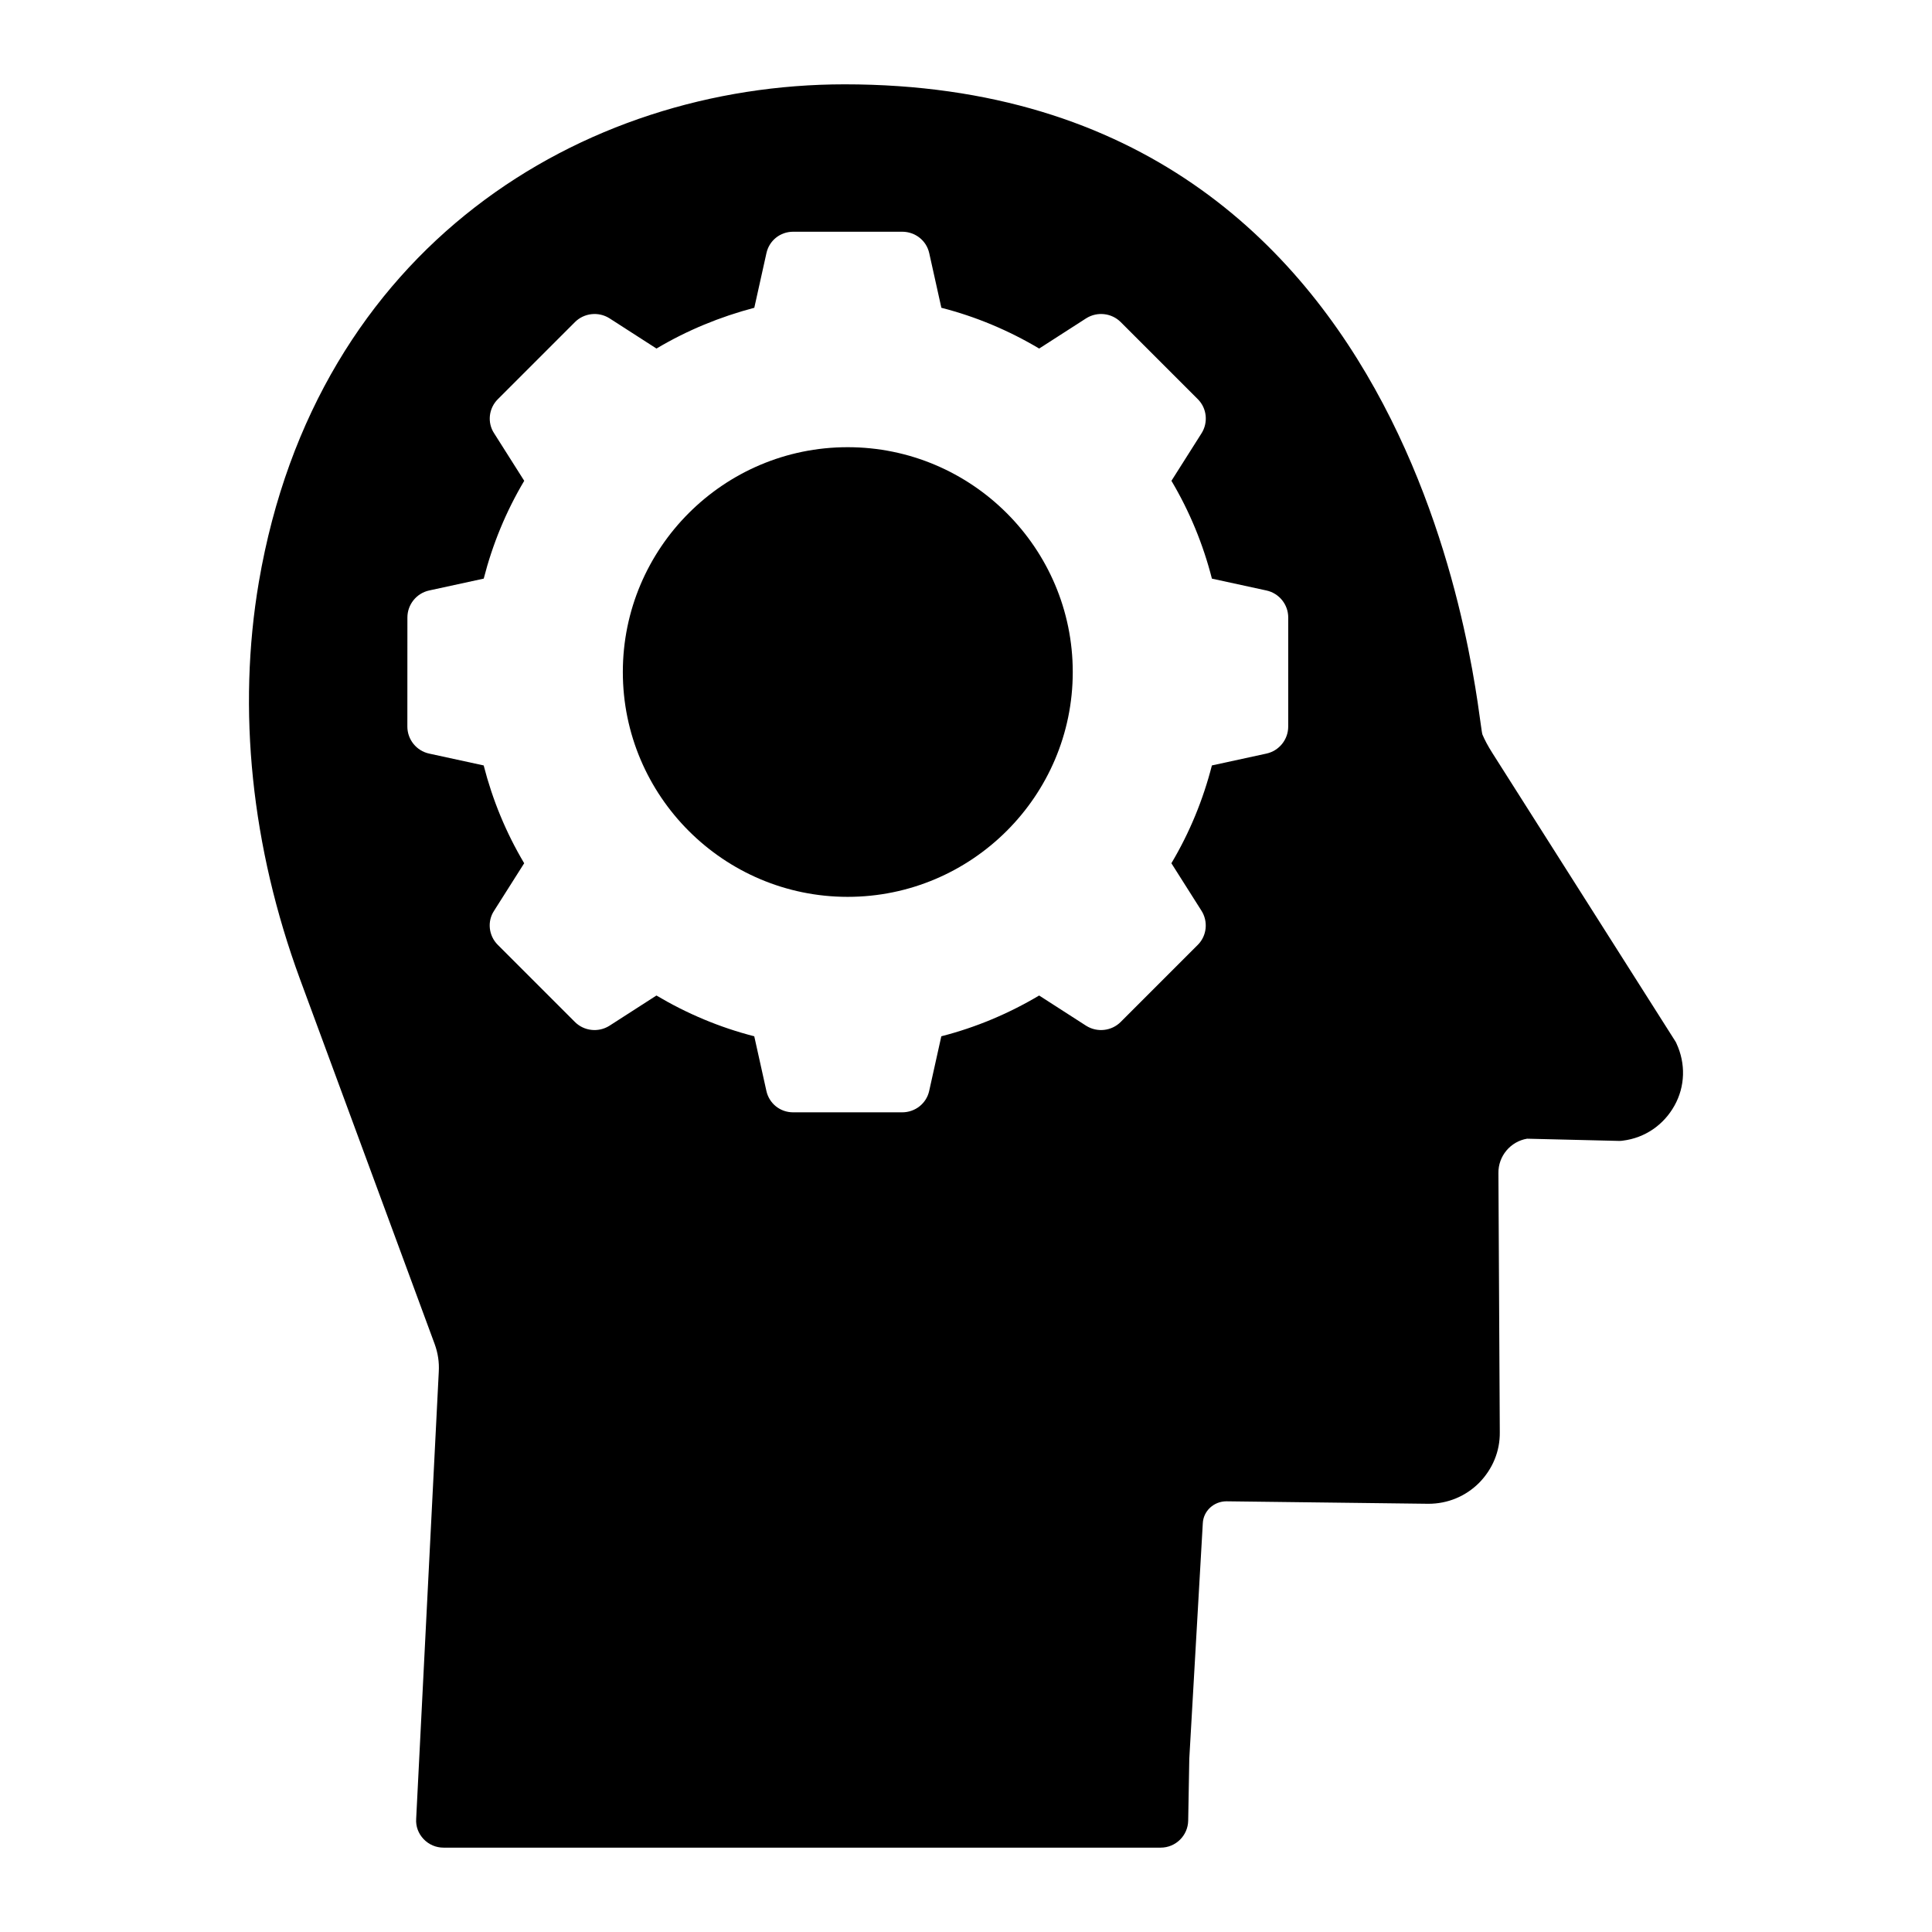
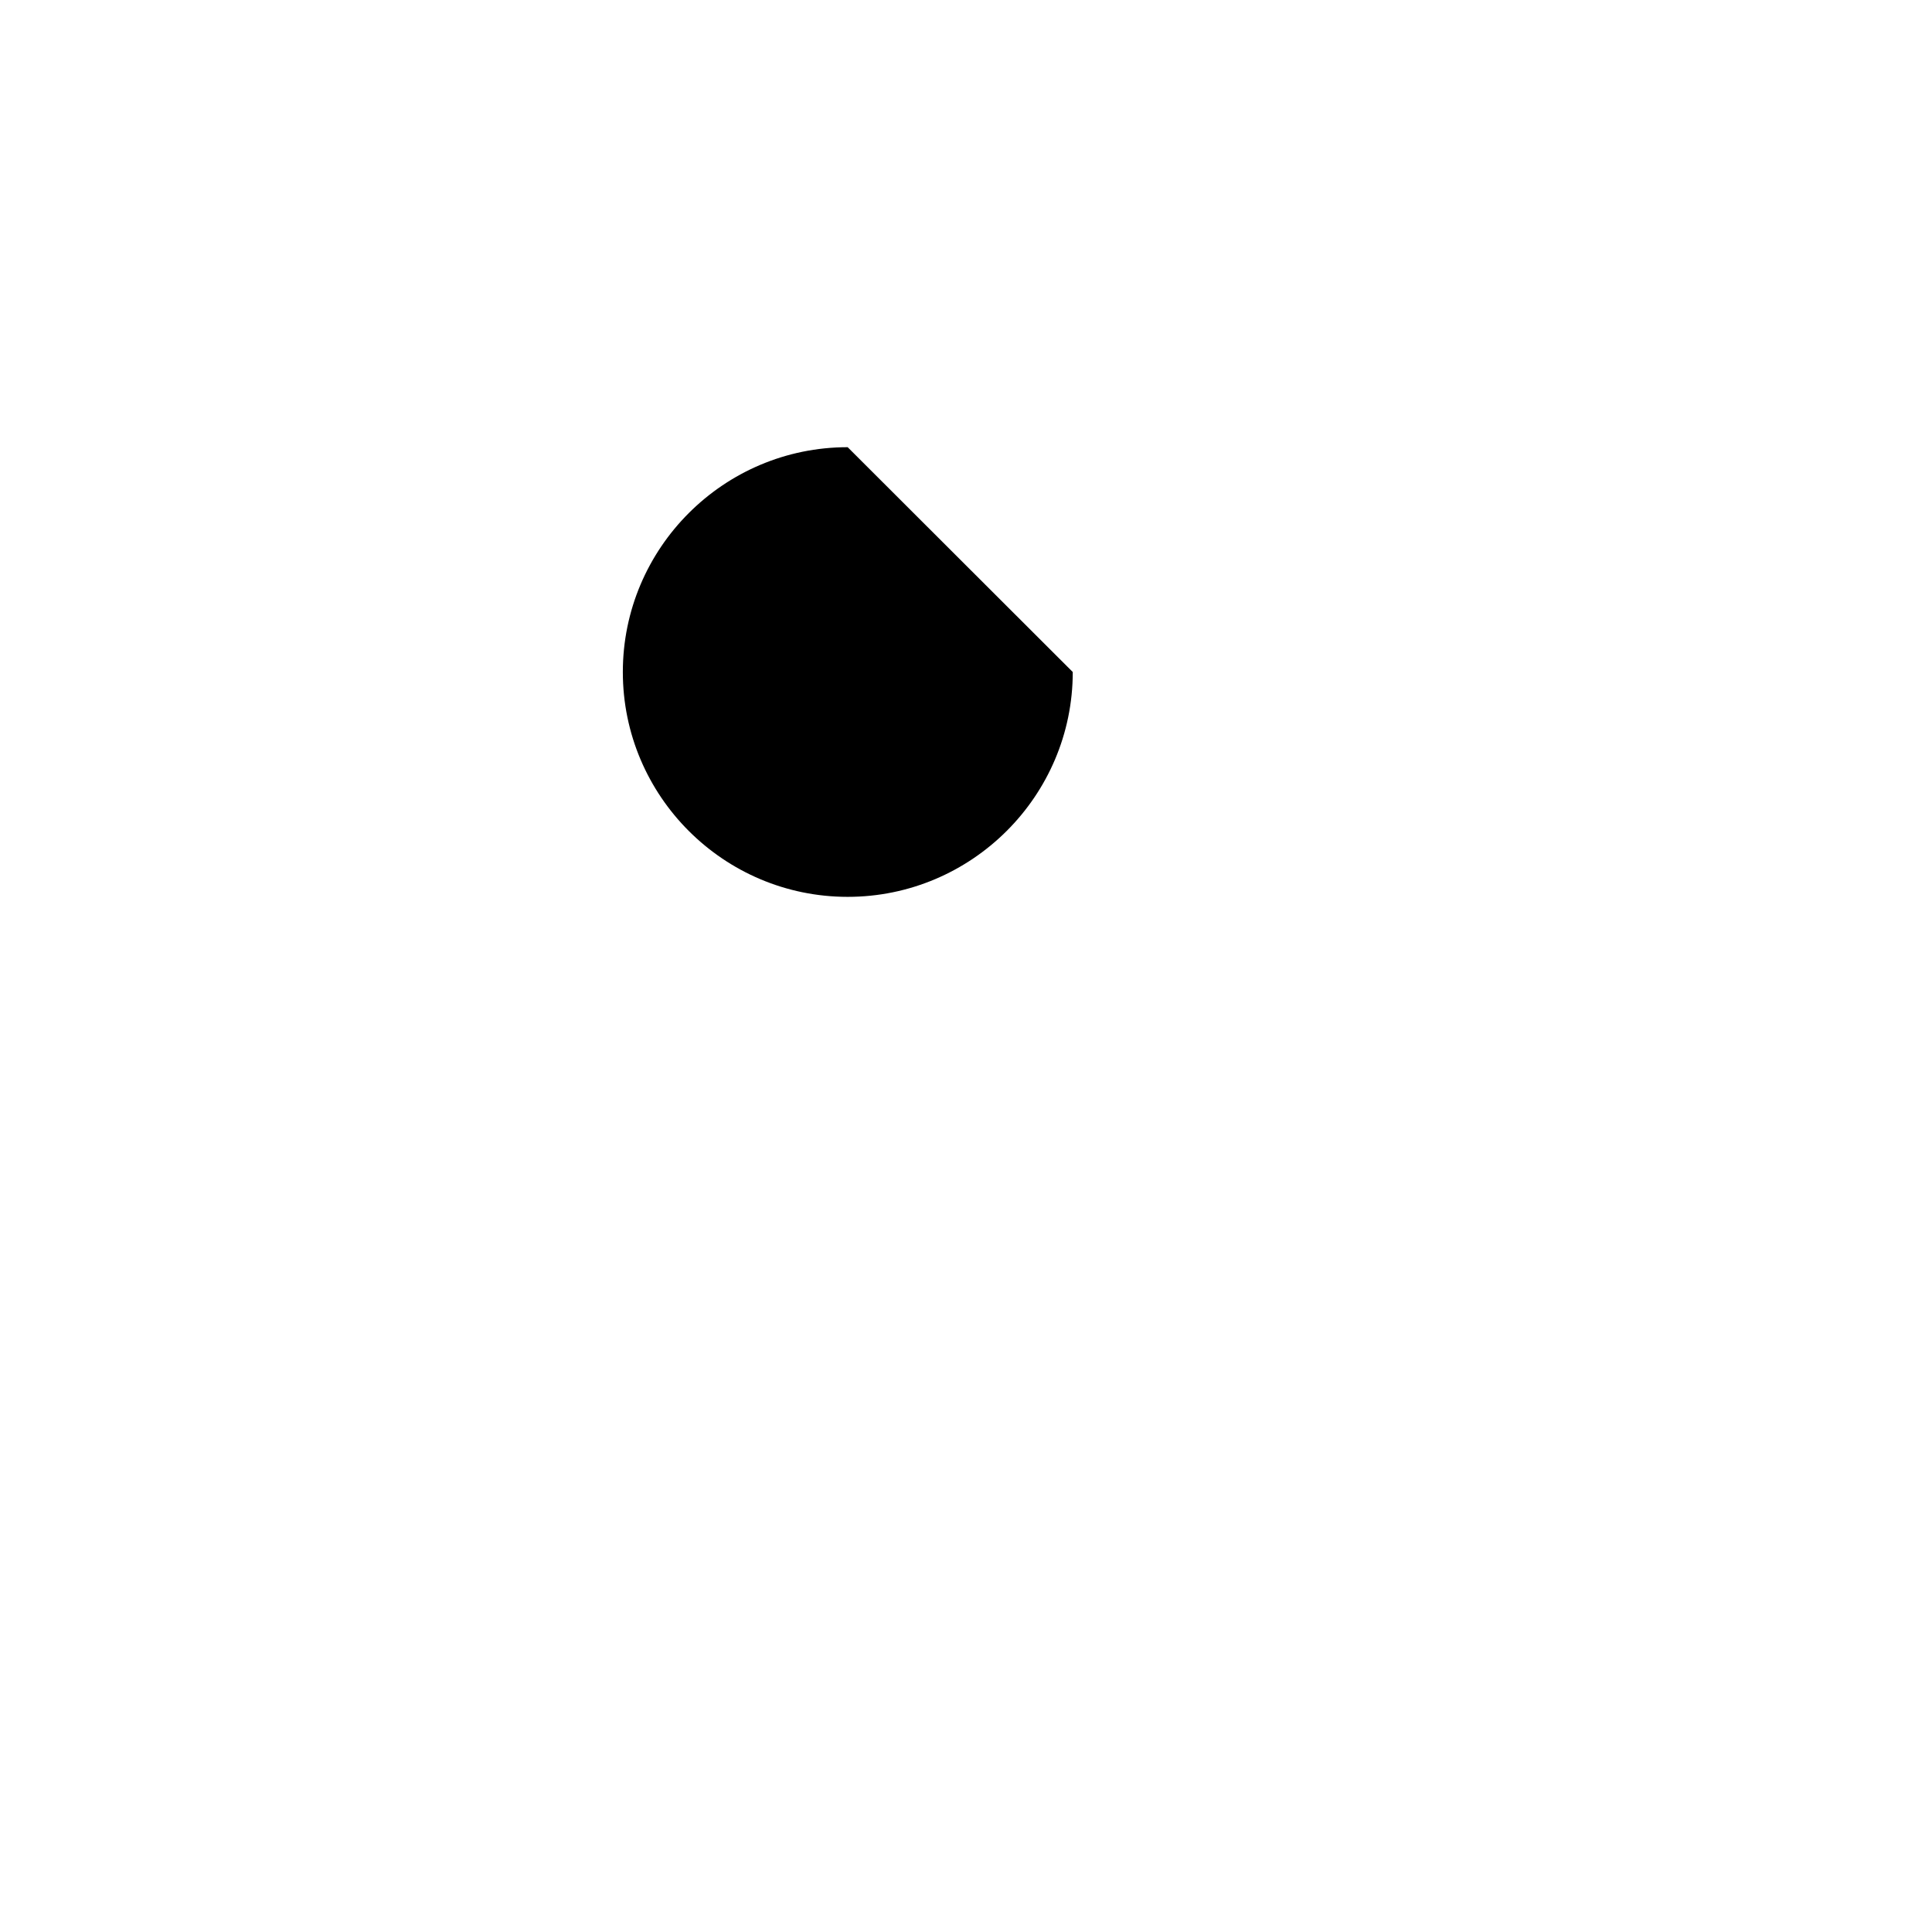
<svg xmlns="http://www.w3.org/2000/svg" fill="#000000" width="800px" height="800px" version="1.1" viewBox="144 144 512 512">
  <g>
-     <path d="m588.27 420.52c-0.074-0.293-0.293-0.512-0.438-0.805l-48.336-76.156c-1.246-1.969-2.047-3.5-2.633-4.891-1.496-3.891-12.359-172.32-169.03-172.32-69.582 0-140.04 42.98-155.23 131.87-5.769 33.879-1.973 70.242 10.879 105.21l35.703 96.746c0.875 2.41 1.242 4.82 1.094 7.375l-5.988 118.43c-0.145 2.043 0.582 3.941 1.973 5.402 1.387 1.461 3.285 2.262 5.258 2.262h190.06c4.016 0 7.227-3.211 7.301-7.156l0.293-16.43 3.578-62.355c0.145-3.285 2.922-5.84 6.277-5.84l53.52 0.656c5.109 0 9.855-1.973 13.434-5.551 3.578-3.652 5.551-8.395 5.477-13.434l-0.363-68.637c-0.074-4.527 3.211-8.395 7.594-9.129l24.312 0.586c0.363 0 0.73 0 1.094-0.074 5.84-0.73 10.805-4.164 13.652-9.273 2.859-5.106 3.004-11.164 0.523-16.496zm-102.88-83.969c0 3.43-2.41 6.426-5.769 7.156l-14.457 3.141c-2.336 9.129-5.914 17.816-10.734 25.922l7.957 12.559c1.824 2.848 1.461 6.644-0.949 9.055l-20.445 20.445c-2.41 2.41-6.207 2.848-9.129 1.023l-12.484-8.031c-8.105 4.82-16.793 8.469-25.922 10.805l-3.211 14.457c-0.73 3.359-3.723 5.695-7.156 5.695h-28.914c-3.434 0-6.352-2.336-7.082-5.695l-3.211-14.457c-9.129-2.336-17.816-5.988-25.922-10.805l-12.484 8.031c-2.922 1.824-6.719 1.387-9.129-1.023l-20.445-20.445c-2.41-2.41-2.848-6.207-0.949-9.055l7.957-12.559c-4.82-8.105-8.398-16.793-10.734-25.922l-14.457-3.141c-3.359-0.73-5.769-3.723-5.769-7.156l0.012-28.914c0-3.43 2.41-6.426 5.769-7.156l14.457-3.141c2.336-9.129 5.914-17.816 10.734-25.922l-7.957-12.559c-1.898-2.848-1.461-6.644 0.949-9.055l20.445-20.445c2.41-2.41 6.207-2.848 9.129-1.023l12.484 8.031c8.105-4.82 16.793-8.398 25.922-10.805l3.211-14.457c0.73-3.359 3.652-5.695 7.082-5.695h28.914c3.434 0 6.426 2.336 7.156 5.695l3.211 14.457c9.129 2.336 17.816 5.988 25.922 10.805l12.484-8.031c2.922-1.824 6.719-1.387 9.129 1.023l20.445 20.445c2.41 2.41 2.773 6.207 0.949 9.055l-7.957 12.559c4.812 8.109 8.391 16.797 10.727 25.926l14.457 3.141c3.359 0.73 5.769 3.723 5.769 7.156z" />
-     <path d="m368.64 262.51c-32.855 0-59.582 26.723-59.582 59.582 0 32.855 26.723 59.582 59.582 59.582 32.855 0 59.652-26.723 59.652-59.582s-26.797-59.582-59.652-59.582z" />
+     <path d="m368.64 262.51c-32.855 0-59.582 26.723-59.582 59.582 0 32.855 26.723 59.582 59.582 59.582 32.855 0 59.652-26.723 59.652-59.582z" />
  </g>
</svg>